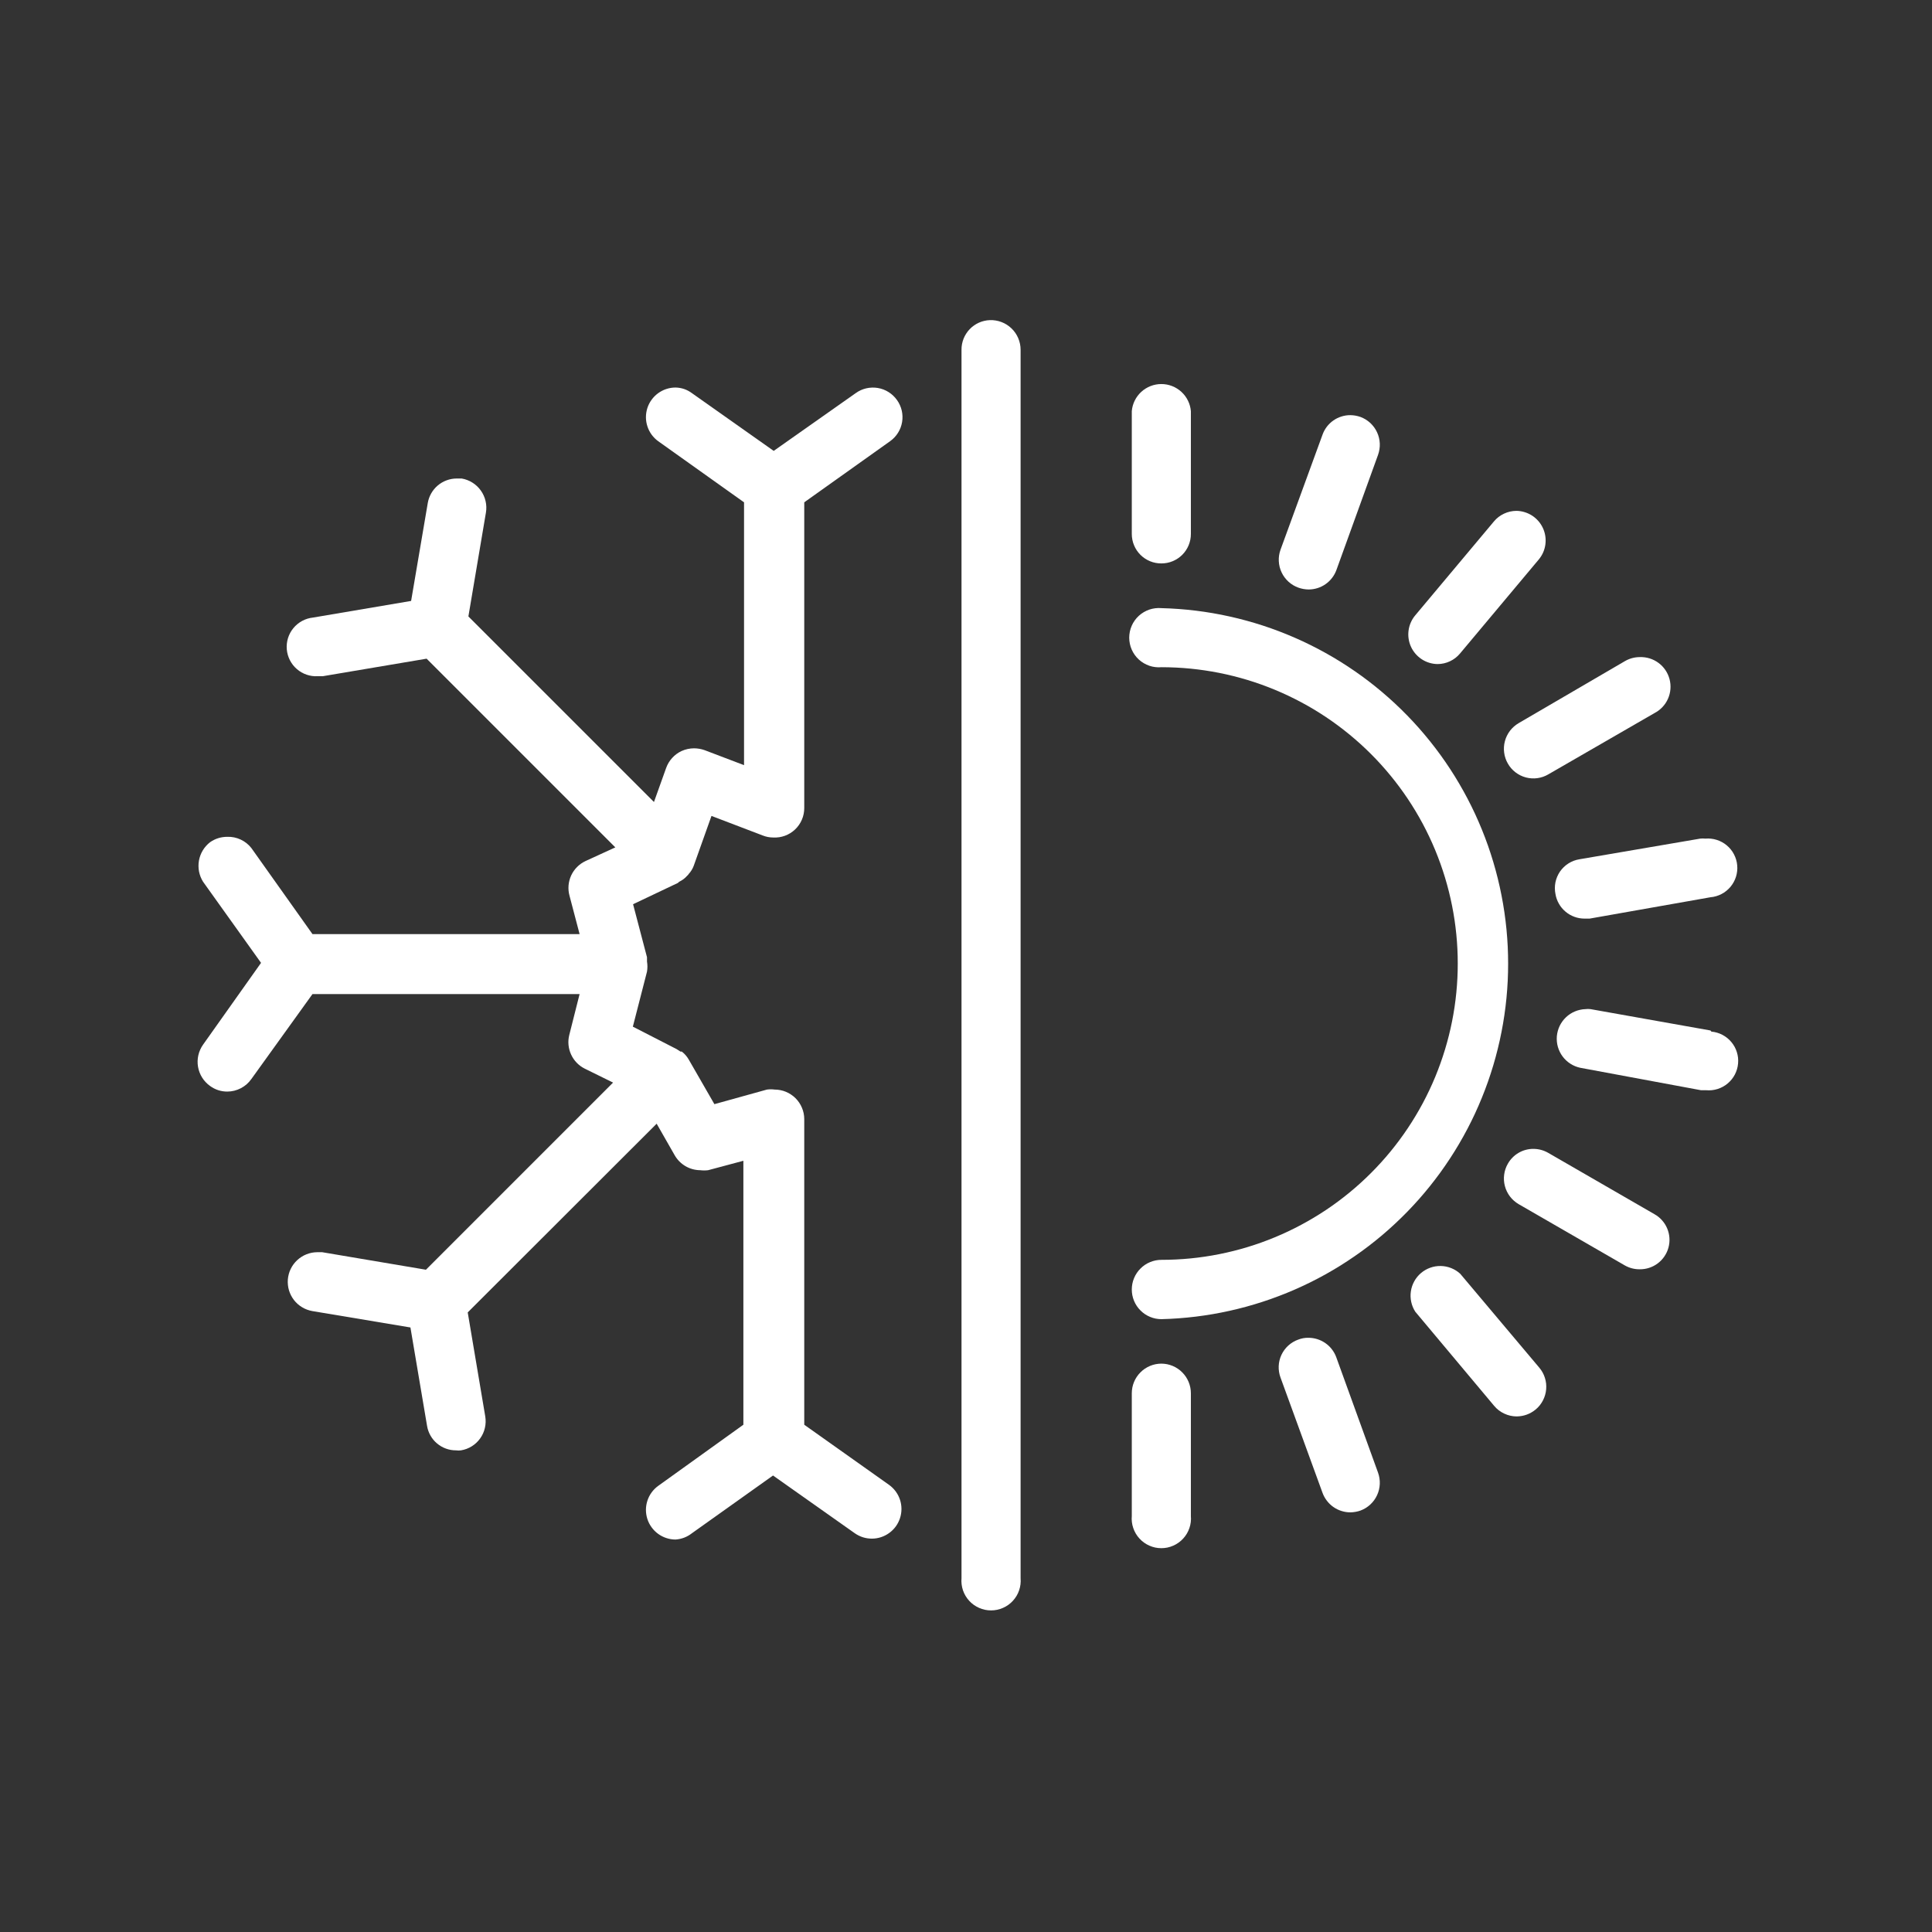
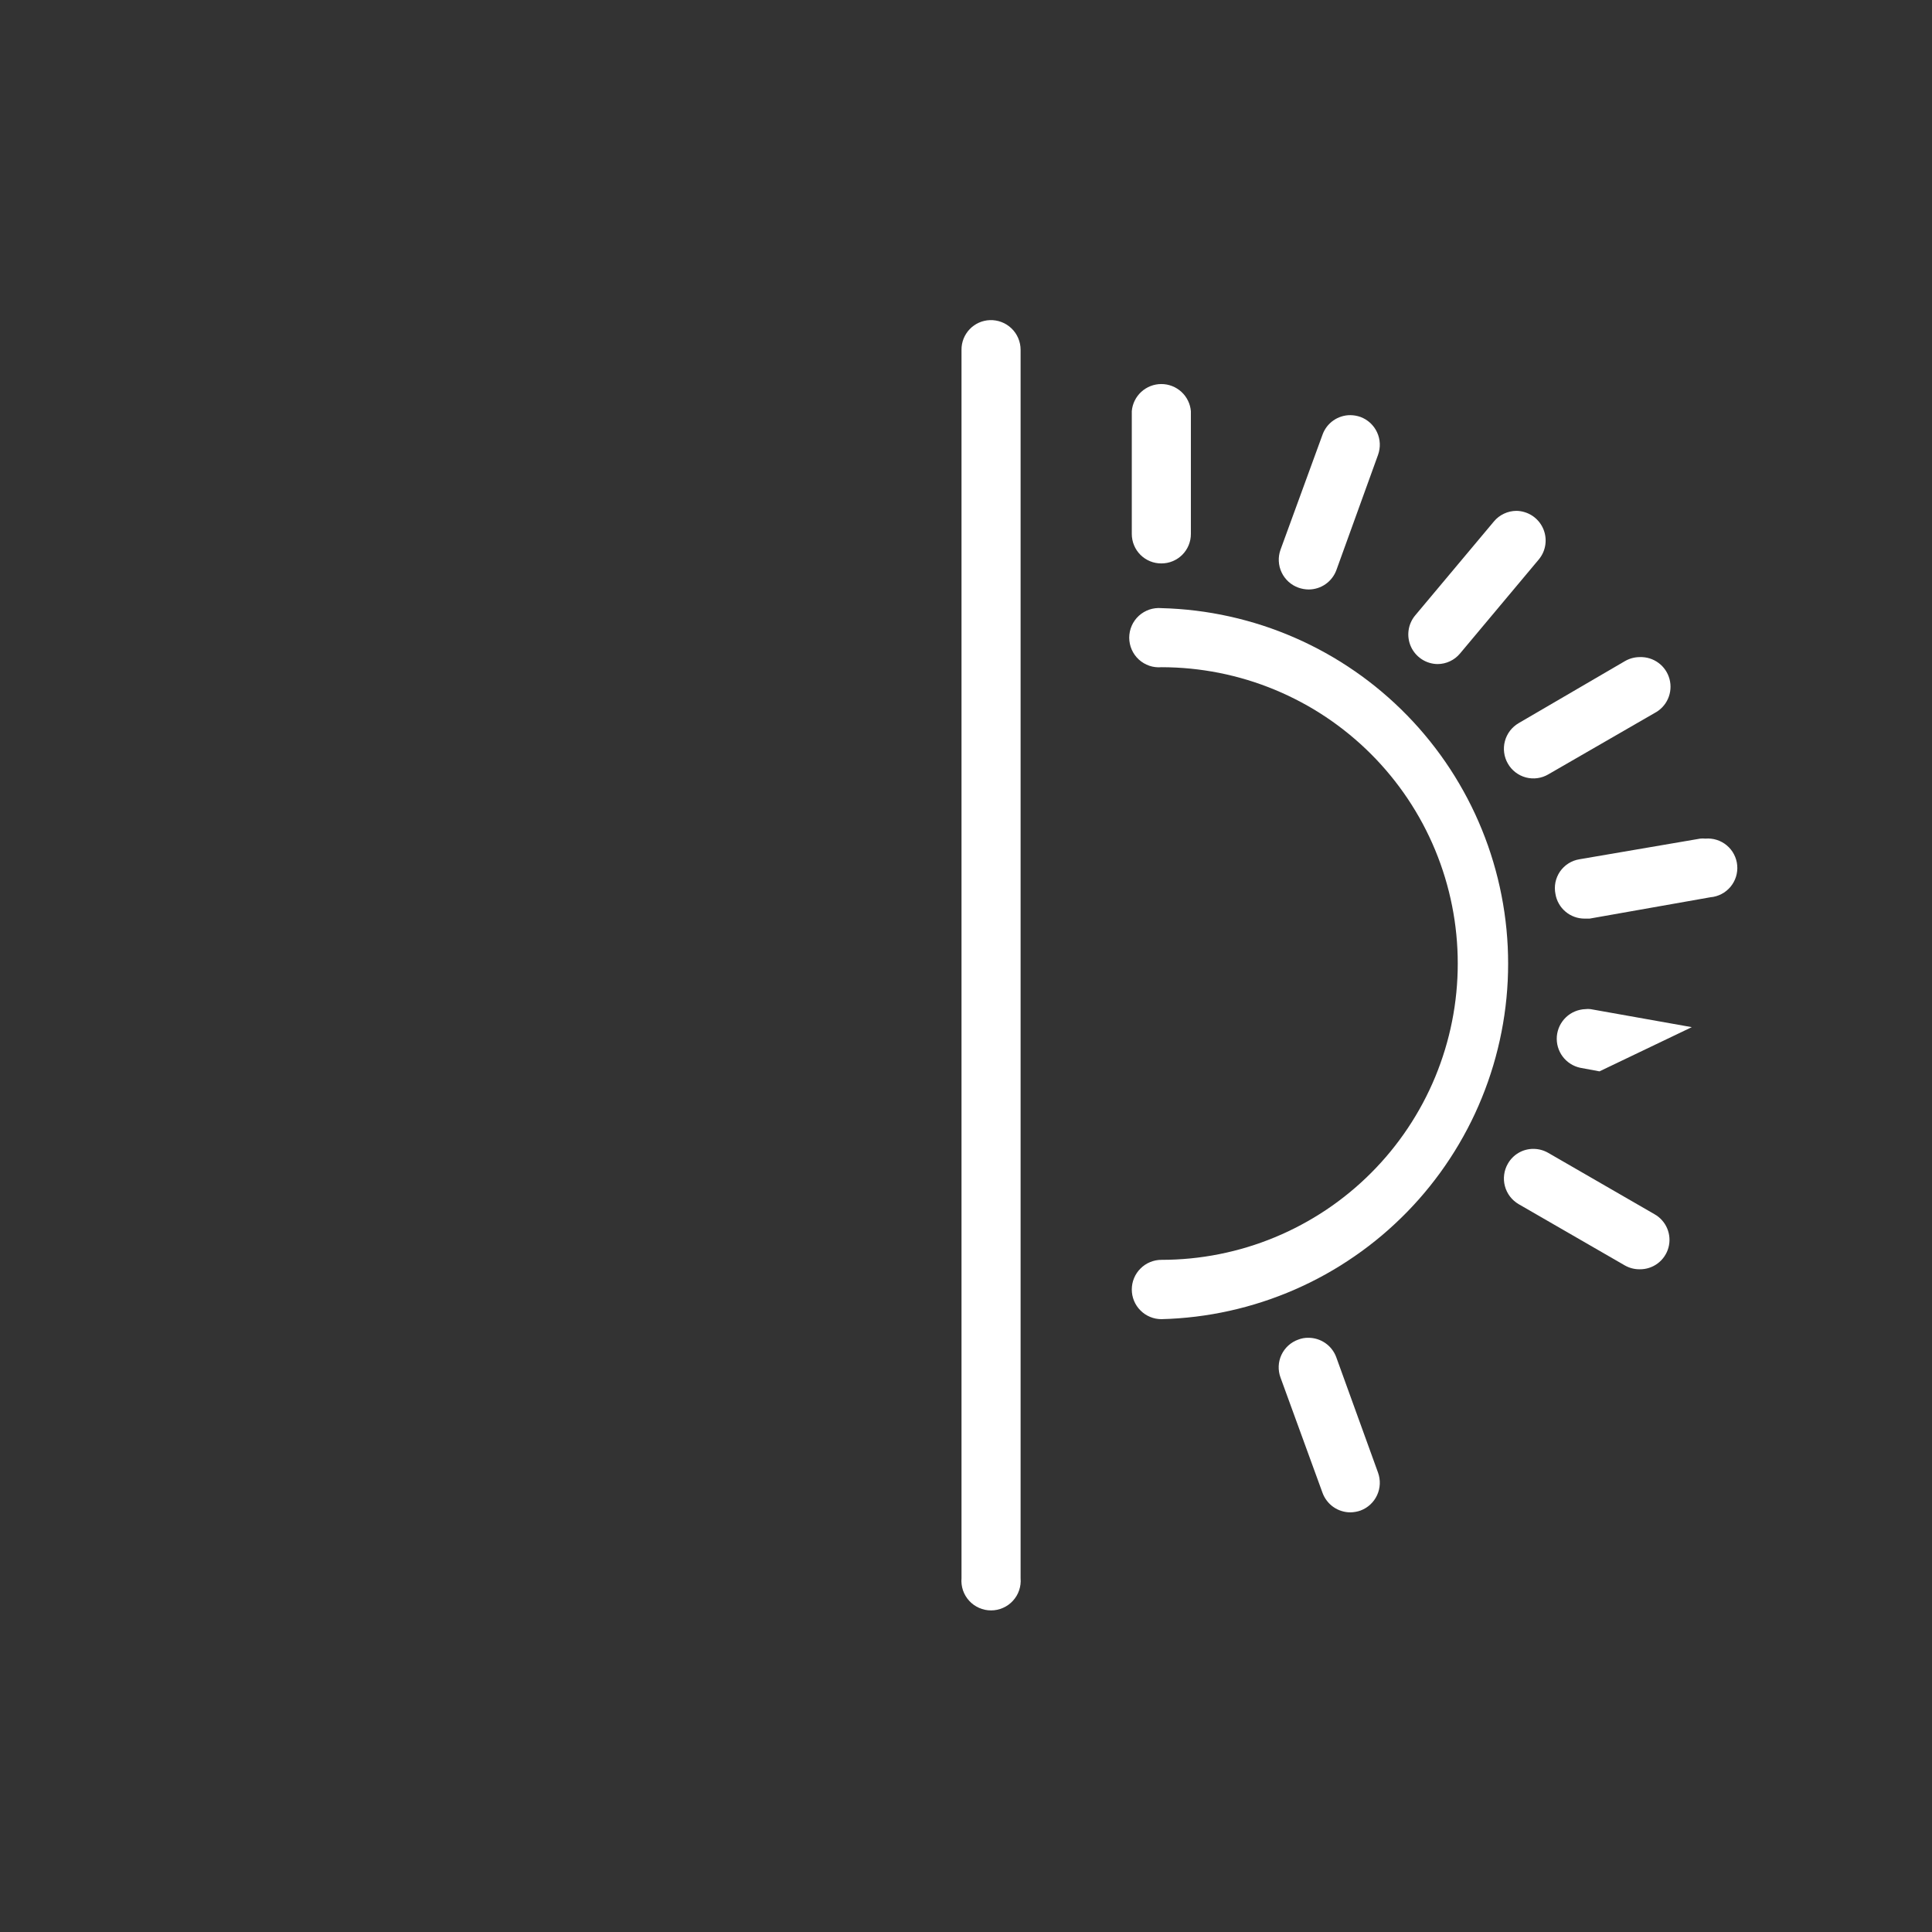
<svg xmlns="http://www.w3.org/2000/svg" width="500" zoomAndPan="magnify" viewBox="0 0 375 375" height="500" preserveAspectRatio="xMidYMid meet" version="1.0">
  <rect x="0" y="0" width="375" height="375" fill="#333333" stroke="none" />
  <defs>
    <clipPath id="d58ea1d4d3">
-       <path d="M 302 195 L 337.5 195 L 337.5 212 L 302 212 Z M 302 195 " clip-rule="nonzero" />
+       <path d="M 302 195 L 337.5 195 L 302 212 Z M 302 195 " clip-rule="nonzero" />
    </clipPath>
    <clipPath id="f0a5024b79">
      <path d="M 301 162 L 337.5 162 L 337.5 179 L 301 179 Z M 301 162 " clip-rule="nonzero" />
    </clipPath>
  </defs>
  <path fill="#ffffff" d="M 192.121 62.137 C 191.754 62.152 191.391 62.199 191.035 62.285 C 190.676 62.367 190.328 62.484 189.992 62.637 C 189.656 62.789 189.34 62.969 189.039 63.184 C 188.738 63.395 188.461 63.633 188.207 63.902 C 187.953 64.168 187.727 64.453 187.531 64.766 C 187.332 65.074 187.164 65.398 187.027 65.742 C 186.895 66.086 186.793 66.438 186.723 66.797 C 186.656 67.16 186.625 67.523 186.629 67.891 L 186.629 306.324 C 186.594 306.719 186.602 307.117 186.648 307.512 C 186.695 307.91 186.785 308.297 186.91 308.676 C 187.039 309.051 187.207 309.414 187.41 309.758 C 187.613 310.098 187.848 310.418 188.117 310.711 C 188.387 311.008 188.684 311.27 189.008 311.504 C 189.336 311.734 189.68 311.93 190.043 312.09 C 190.41 312.254 190.789 312.375 191.176 312.457 C 191.566 312.539 191.961 312.578 192.363 312.578 C 192.762 312.578 193.156 312.539 193.547 312.457 C 193.938 312.375 194.316 312.254 194.68 312.09 C 195.047 311.93 195.391 311.734 195.715 311.504 C 196.039 311.27 196.336 311.008 196.605 310.711 C 196.875 310.418 197.109 310.098 197.316 309.758 C 197.52 309.414 197.684 309.051 197.812 308.676 C 197.941 308.297 198.027 307.91 198.078 307.512 C 198.125 307.117 198.129 306.719 198.098 306.324 L 198.098 67.891 C 198.098 67.504 198.059 67.121 197.98 66.742 C 197.902 66.363 197.789 65.996 197.637 65.637 C 197.488 65.281 197.301 64.945 197.082 64.625 C 196.863 64.305 196.613 64.012 196.332 63.742 C 196.055 63.477 195.75 63.238 195.426 63.027 C 195.098 62.82 194.754 62.648 194.391 62.512 C 194.031 62.371 193.656 62.273 193.277 62.211 C 192.895 62.145 192.508 62.121 192.121 62.137 Z M 192.121 62.137 " fill-opacity="1" fill-rule="nonzero" />
-   <path fill="#ffffff" d="M 131.816 171.148 C 132.426 170.867 132.949 170.477 133.387 169.973 C 133.512 169.875 133.613 169.758 133.691 169.621 C 134.113 169.16 134.434 168.637 134.652 168.051 L 138.098 158.371 L 148.039 162.164 C 148.695 162.426 149.379 162.559 150.086 162.559 C 150.477 162.578 150.859 162.559 151.246 162.504 C 151.629 162.445 152.004 162.348 152.367 162.215 C 152.73 162.078 153.078 161.91 153.406 161.707 C 153.738 161.5 154.043 161.266 154.324 160.996 C 154.605 160.73 154.859 160.438 155.082 160.117 C 155.301 159.801 155.488 159.461 155.641 159.105 C 155.797 158.746 155.91 158.379 155.988 158 C 156.066 157.617 156.105 157.234 156.105 156.848 L 156.105 97.5 L 172.762 85.641 C 173.07 85.422 173.352 85.176 173.609 84.906 C 173.867 84.633 174.098 84.336 174.297 84.016 C 174.496 83.699 174.664 83.363 174.801 83.012 C 174.934 82.66 175.031 82.301 175.094 81.93 C 175.156 81.559 175.184 81.188 175.172 80.812 C 175.16 80.434 175.113 80.062 175.031 79.699 C 174.945 79.332 174.828 78.977 174.672 78.633 C 174.52 78.289 174.332 77.965 174.113 77.66 C 173.895 77.352 173.652 77.062 173.375 76.805 C 173.102 76.543 172.805 76.309 172.484 76.109 C 172.164 75.906 171.828 75.738 171.477 75.602 C 171.121 75.469 170.758 75.367 170.383 75.305 C 170.012 75.242 169.637 75.219 169.258 75.23 C 168.879 75.242 168.504 75.289 168.137 75.375 C 167.77 75.461 167.41 75.582 167.066 75.738 C 166.723 75.898 166.398 76.086 166.09 76.309 L 150.176 87.516 L 134.301 76.309 C 133.355 75.609 132.297 75.246 131.121 75.219 C 130.512 75.219 129.918 75.316 129.34 75.504 C 128.762 75.691 128.23 75.969 127.738 76.324 C 127.246 76.684 126.824 77.109 126.469 77.602 C 126.109 78.094 125.84 78.629 125.652 79.207 C 125.469 79.789 125.375 80.379 125.375 80.988 C 125.379 81.598 125.473 82.188 125.664 82.766 C 125.852 83.344 126.125 83.879 126.484 84.371 C 126.844 84.859 127.27 85.285 127.762 85.641 L 144.418 97.5 L 144.418 148.516 L 136.746 145.598 C 136.094 145.371 135.426 145.258 134.738 145.246 C 133.887 145.25 133.074 145.422 132.297 145.77 C 131.594 146.098 130.98 146.551 130.461 147.125 C 129.938 147.699 129.547 148.352 129.289 149.086 L 126.934 155.668 L 90.914 119.652 L 94.316 99.504 C 94.379 99.133 94.406 98.758 94.395 98.383 C 94.383 98.004 94.336 97.633 94.25 97.266 C 94.168 96.895 94.047 96.539 93.891 96.195 C 93.738 95.852 93.551 95.527 93.332 95.219 C 93.113 94.91 92.867 94.629 92.594 94.367 C 92.32 94.109 92.023 93.879 91.703 93.68 C 91.383 93.477 91.047 93.309 90.695 93.176 C 90.344 93.039 89.98 92.941 89.609 92.879 L 88.648 92.879 C 87.973 92.879 87.316 92.996 86.68 93.234 C 86.047 93.469 85.469 93.805 84.957 94.242 C 84.441 94.684 84.016 95.199 83.684 95.789 C 83.352 96.379 83.133 97.008 83.023 97.676 L 79.797 116.641 L 60.742 119.871 C 60.375 119.91 60.016 119.984 59.66 120.094 C 59.309 120.203 58.969 120.344 58.645 120.52 C 58.32 120.695 58.016 120.902 57.73 121.137 C 57.445 121.371 57.184 121.629 56.949 121.914 C 56.715 122.199 56.508 122.504 56.332 122.828 C 56.156 123.156 56.016 123.492 55.902 123.844 C 55.793 124.199 55.719 124.559 55.68 124.926 C 55.637 125.293 55.633 125.66 55.664 126.027 C 55.695 126.395 55.762 126.758 55.863 127.113 C 55.965 127.469 56.098 127.809 56.266 128.141 C 56.434 128.469 56.633 128.777 56.859 129.07 C 57.086 129.359 57.34 129.625 57.621 129.867 C 57.898 130.109 58.199 130.324 58.52 130.504 C 58.84 130.688 59.176 130.84 59.523 130.957 C 59.875 131.078 60.23 131.16 60.598 131.211 C 60.965 131.258 61.332 131.273 61.699 131.25 L 62.66 131.25 L 82.805 127.848 L 119.434 164.477 L 113.633 167.137 C 113.023 167.426 112.48 167.809 112.004 168.289 C 111.527 168.77 111.148 169.316 110.863 169.93 C 110.582 170.547 110.414 171.188 110.355 171.863 C 110.301 172.535 110.359 173.199 110.539 173.852 L 112.5 181.309 L 60.652 181.309 L 48.793 164.609 C 48.234 163.895 47.543 163.348 46.719 162.961 C 45.898 162.578 45.035 162.398 44.129 162.426 C 42.898 162.426 41.781 162.773 40.77 163.473 C 40.488 163.691 40.23 163.934 39.992 164.203 C 39.754 164.469 39.543 164.754 39.359 165.062 C 39.176 165.367 39.02 165.688 38.895 166.02 C 38.77 166.355 38.676 166.699 38.613 167.051 C 38.551 167.402 38.523 167.758 38.527 168.113 C 38.531 168.469 38.566 168.824 38.633 169.176 C 38.703 169.523 38.805 169.867 38.934 170.199 C 39.066 170.527 39.227 170.848 39.418 171.148 L 50.668 186.891 L 39.418 202.762 C 39.199 203.07 39.012 203.395 38.859 203.742 C 38.703 204.086 38.586 204.441 38.5 204.809 C 38.414 205.176 38.367 205.551 38.355 205.93 C 38.344 206.305 38.371 206.68 38.434 207.055 C 38.496 207.426 38.594 207.789 38.73 208.141 C 38.863 208.496 39.031 208.832 39.23 209.152 C 39.43 209.473 39.66 209.77 39.922 210.043 C 40.18 210.32 40.461 210.566 40.77 210.785 C 41.77 211.512 42.891 211.875 44.129 211.875 C 45.059 211.867 45.934 211.648 46.758 211.219 C 47.578 210.789 48.258 210.191 48.793 209.434 L 60.652 192.949 L 112.5 192.949 L 110.496 200.887 C 110.336 201.523 110.285 202.164 110.348 202.816 C 110.41 203.469 110.578 204.09 110.852 204.684 C 111.125 205.281 111.488 205.812 111.941 206.281 C 112.398 206.754 112.918 207.133 113.504 207.426 L 118.996 210.129 L 82.676 246.453 L 62.527 243.051 L 61.57 243.051 C 61.215 243.055 60.859 243.09 60.512 243.156 C 60.16 243.227 59.82 243.324 59.492 243.457 C 59.16 243.586 58.844 243.746 58.543 243.938 C 58.242 244.125 57.961 244.344 57.699 244.586 C 57.438 244.824 57.199 245.09 56.988 245.375 C 56.773 245.66 56.59 245.965 56.434 246.285 C 56.277 246.605 56.152 246.938 56.059 247.277 C 55.965 247.621 55.902 247.973 55.871 248.328 C 55.844 248.68 55.844 249.035 55.883 249.391 C 55.918 249.746 55.984 250.094 56.086 250.434 C 56.188 250.773 56.316 251.105 56.48 251.422 C 56.641 251.738 56.832 252.039 57.047 252.32 C 57.266 252.602 57.508 252.863 57.773 253.102 C 58.039 253.336 58.324 253.547 58.629 253.73 C 58.934 253.918 59.25 254.07 59.586 254.195 C 59.918 254.32 60.262 254.414 60.609 254.477 L 79.664 257.66 L 82.891 276.758 C 83 277.426 83.223 278.051 83.555 278.641 C 83.887 279.227 84.312 279.738 84.828 280.172 C 85.344 280.609 85.918 280.941 86.555 281.172 C 87.188 281.402 87.844 281.516 88.516 281.512 C 88.836 281.559 89.156 281.559 89.477 281.512 C 89.848 281.449 90.211 281.355 90.562 281.223 C 90.914 281.09 91.25 280.926 91.57 280.727 C 91.887 280.527 92.184 280.301 92.461 280.043 C 92.734 279.785 92.98 279.504 93.199 279.199 C 93.418 278.891 93.605 278.566 93.758 278.227 C 93.914 277.883 94.035 277.527 94.117 277.16 C 94.203 276.793 94.25 276.422 94.262 276.047 C 94.273 275.672 94.25 275.297 94.188 274.926 L 90.785 254.738 L 127.457 218.109 L 130.945 224.215 C 131.195 224.656 131.496 225.055 131.852 225.418 C 132.207 225.777 132.602 226.086 133.039 226.344 C 133.473 226.602 133.938 226.797 134.426 226.93 C 134.914 227.062 135.41 227.133 135.914 227.137 C 136.426 227.199 136.934 227.199 137.441 227.137 L 144.289 225.305 L 144.289 276.539 L 127.762 288.402 C 127.27 288.758 126.844 289.18 126.484 289.672 C 126.125 290.164 125.852 290.695 125.664 291.273 C 125.473 291.852 125.379 292.445 125.375 293.051 C 125.375 293.66 125.469 294.254 125.652 294.832 C 125.84 295.41 126.109 295.945 126.469 296.438 C 126.824 296.93 127.246 297.355 127.738 297.715 C 128.23 298.074 128.762 298.348 129.34 298.535 C 129.918 298.727 130.512 298.82 131.121 298.824 C 132.305 298.738 133.367 298.332 134.301 297.602 L 150.043 286.395 L 165.914 297.602 C 166.91 298.293 168.016 298.645 169.23 298.648 C 169.836 298.648 170.43 298.551 171.008 298.363 C 171.586 298.172 172.121 297.898 172.609 297.539 C 173.102 297.184 173.523 296.758 173.883 296.266 C 174.238 295.773 174.508 295.234 174.695 294.656 C 174.883 294.078 174.973 293.484 174.973 292.879 C 174.973 292.27 174.875 291.676 174.688 291.098 C 174.496 290.523 174.223 289.988 173.863 289.496 C 173.504 289.008 173.078 288.582 172.586 288.227 L 156.105 276.539 L 156.105 217.195 C 156.102 216.82 156.062 216.445 155.988 216.078 C 155.91 215.711 155.801 215.352 155.652 215.004 C 155.508 214.66 155.328 214.328 155.121 214.02 C 154.91 213.707 154.672 213.418 154.402 213.152 C 154.137 212.887 153.848 212.652 153.531 212.445 C 153.219 212.234 152.891 212.059 152.543 211.918 C 152.195 211.773 151.836 211.664 151.465 211.594 C 151.098 211.52 150.727 211.484 150.348 211.484 C 149.855 211.418 149.359 211.418 148.867 211.484 L 138.664 214.316 L 133.648 205.598 C 133.305 205.02 132.871 204.523 132.34 204.113 L 132.078 204.113 L 131.336 203.633 L 122.836 199.273 L 125.582 188.59 C 125.691 187.938 125.691 187.281 125.582 186.629 C 125.582 186.629 125.582 186.367 125.582 186.234 C 125.582 186.105 125.582 185.973 125.582 185.801 L 122.879 175.508 L 131.598 171.367 Z M 131.816 171.148 " fill-opacity="1" fill-rule="nonzero" />
  <path fill="#ffffff" d="M 292.676 148.211 C 292.863 148.539 293.078 148.848 293.328 149.133 C 293.574 149.414 293.852 149.672 294.148 149.902 C 294.449 150.133 294.77 150.332 295.105 150.5 C 295.445 150.668 295.797 150.801 296.16 150.898 C 296.527 150.996 296.898 151.055 297.273 151.078 C 297.652 151.102 298.027 151.09 298.402 151.039 C 298.777 150.988 299.141 150.898 299.5 150.777 C 299.855 150.652 300.199 150.496 300.523 150.305 L 321.148 138.402 C 321.727 138.098 322.242 137.711 322.688 137.234 C 323.137 136.758 323.492 136.219 323.758 135.621 C 324.02 135.023 324.18 134.398 324.23 133.746 C 324.281 133.094 324.223 132.453 324.055 131.82 C 323.887 131.188 323.621 130.602 323.254 130.062 C 322.887 129.52 322.438 129.055 321.914 128.668 C 321.387 128.277 320.812 127.988 320.188 127.793 C 319.562 127.602 318.922 127.52 318.27 127.543 C 317.242 127.551 316.281 127.812 315.391 128.328 L 294.766 140.363 C 294.441 140.555 294.137 140.773 293.855 141.023 C 293.57 141.27 293.316 141.547 293.086 141.844 C 292.859 142.145 292.66 142.465 292.496 142.801 C 292.328 143.141 292.195 143.492 292.102 143.855 C 292.004 144.219 291.941 144.59 291.918 144.965 C 291.895 145.344 291.906 145.719 291.957 146.09 C 292.004 146.465 292.09 146.828 292.211 147.188 C 292.332 147.543 292.484 147.887 292.676 148.211 Z M 292.676 148.211 " fill-opacity="1" fill-rule="nonzero" />
  <path fill="#ffffff" d="M 279.027 128.895 C 279.867 128.891 280.672 128.711 281.434 128.352 C 282.195 127.996 282.848 127.492 283.387 126.848 L 298.691 108.574 C 299.035 108.156 299.316 107.699 299.535 107.203 C 299.75 106.703 299.891 106.188 299.961 105.648 C 300.031 105.109 300.023 104.574 299.941 104.035 C 299.859 103.5 299.703 102.988 299.477 102.492 C 299.246 102 298.957 101.551 298.602 101.141 C 298.246 100.73 297.84 100.379 297.387 100.082 C 296.93 99.789 296.441 99.562 295.922 99.406 C 295.406 99.246 294.875 99.164 294.332 99.156 C 293.488 99.164 292.688 99.344 291.926 99.703 C 291.164 100.062 290.512 100.562 289.973 101.207 L 274.664 119.477 C 274.32 119.895 274.039 120.352 273.824 120.852 C 273.609 121.348 273.465 121.867 273.398 122.406 C 273.328 122.941 273.332 123.48 273.418 124.016 C 273.5 124.551 273.652 125.066 273.883 125.559 C 274.109 126.051 274.402 126.5 274.758 126.91 C 275.113 127.32 275.52 127.672 275.973 127.969 C 276.43 128.266 276.914 128.492 277.434 128.648 C 277.953 128.805 278.484 128.887 279.027 128.895 Z M 279.027 128.895 " fill-opacity="1" fill-rule="nonzero" />
  <path fill="#ffffff" d="M 252.035 114.07 C 252.672 114.293 253.324 114.41 253.996 114.418 C 254.59 114.418 255.164 114.328 255.727 114.152 C 256.293 113.973 256.816 113.715 257.301 113.375 C 257.781 113.035 258.203 112.633 258.562 112.16 C 258.922 111.691 259.203 111.18 259.402 110.625 L 267.473 88.301 C 267.602 87.945 267.695 87.582 267.75 87.211 C 267.809 86.84 267.832 86.465 267.816 86.09 C 267.801 85.711 267.746 85.34 267.66 84.977 C 267.57 84.609 267.449 84.254 267.289 83.914 C 267.133 83.57 266.941 83.25 266.723 82.945 C 266.5 82.641 266.25 82.359 265.977 82.102 C 265.699 81.848 265.402 81.621 265.082 81.422 C 264.758 81.227 264.422 81.062 264.07 80.93 C 263.434 80.707 262.781 80.59 262.109 80.582 C 261.516 80.578 260.938 80.664 260.375 80.844 C 259.809 81.02 259.285 81.277 258.801 81.617 C 258.316 81.957 257.895 82.363 257.535 82.832 C 257.18 83.305 256.898 83.816 256.699 84.375 L 248.547 106.699 C 248.418 107.059 248.328 107.422 248.27 107.797 C 248.215 108.172 248.195 108.547 248.215 108.926 C 248.234 109.305 248.289 109.676 248.379 110.043 C 248.473 110.414 248.598 110.766 248.762 111.109 C 248.922 111.453 249.117 111.773 249.344 112.078 C 249.57 112.383 249.82 112.66 250.102 112.914 C 250.383 113.168 250.688 113.395 251.012 113.59 C 251.336 113.781 251.68 113.941 252.035 114.07 Z M 252.035 114.07 " fill-opacity="1" fill-rule="nonzero" />
  <g clip-path="url(#d58ea1d4d3)">
    <path fill="#ffffff" d="M 332.004 200.016 L 308.723 195.871 C 308.387 195.828 308.051 195.828 307.719 195.871 C 307.371 195.883 307.027 195.926 306.688 196.004 C 306.344 196.078 306.016 196.18 305.695 196.316 C 305.371 196.449 305.066 196.613 304.773 196.805 C 304.484 196.992 304.211 197.207 303.957 197.449 C 303.707 197.688 303.477 197.949 303.27 198.23 C 303.066 198.512 302.887 198.809 302.734 199.121 C 302.586 199.434 302.461 199.758 302.371 200.094 C 302.277 200.43 302.215 200.773 302.184 201.117 C 302.156 201.465 302.156 201.812 302.188 202.16 C 302.219 202.508 302.285 202.848 302.379 203.184 C 302.473 203.516 302.598 203.84 302.75 204.156 C 302.902 204.469 303.082 204.762 303.289 205.043 C 303.496 205.324 303.727 205.582 303.98 205.82 C 304.234 206.059 304.508 206.273 304.801 206.461 C 305.094 206.652 305.398 206.812 305.723 206.945 C 306.043 207.078 306.375 207.18 306.715 207.254 L 330.176 211.613 L 331.176 211.613 C 331.551 211.645 331.922 211.641 332.297 211.602 C 332.668 211.559 333.035 211.48 333.391 211.371 C 333.75 211.258 334.09 211.109 334.418 210.93 C 334.75 210.75 335.055 210.539 335.344 210.297 C 335.629 210.059 335.891 209.789 336.125 209.5 C 336.359 209.207 336.562 208.895 336.738 208.562 C 336.91 208.23 337.051 207.883 337.152 207.523 C 337.258 207.164 337.328 206.797 337.359 206.422 C 337.395 206.051 337.391 205.676 337.352 205.305 C 337.309 204.934 337.234 204.566 337.121 204.211 C 337.008 203.852 336.863 203.508 336.684 203.18 C 336.504 202.852 336.293 202.543 336.051 202.258 C 335.812 201.969 335.543 201.707 335.254 201.473 C 334.961 201.238 334.648 201.035 334.316 200.859 C 333.984 200.688 333.641 200.547 333.281 200.441 C 332.918 200.336 332.555 200.266 332.18 200.234 Z M 332.004 200.016 " fill-opacity="1" fill-rule="nonzero" />
  </g>
-   <path fill="#ffffff" d="M 225.438 264.68 C 225.059 264.68 224.684 264.719 224.312 264.789 C 223.941 264.863 223.582 264.973 223.234 265.117 C 222.883 265.262 222.551 265.441 222.238 265.648 C 221.926 265.859 221.633 266.098 221.367 266.367 C 221.098 266.633 220.859 266.926 220.648 267.238 C 220.441 267.551 220.262 267.883 220.117 268.234 C 219.973 268.582 219.863 268.941 219.789 269.312 C 219.719 269.684 219.68 270.059 219.68 270.438 L 219.68 294.246 C 219.645 294.641 219.652 295.039 219.699 295.434 C 219.746 295.832 219.836 296.219 219.965 296.594 C 220.094 296.973 220.258 297.336 220.461 297.676 C 220.664 298.02 220.902 298.34 221.172 298.633 C 221.441 298.93 221.738 299.191 222.062 299.422 C 222.387 299.656 222.73 299.852 223.098 300.012 C 223.461 300.172 223.84 300.297 224.23 300.379 C 224.621 300.461 225.016 300.5 225.414 300.5 C 225.812 300.5 226.207 300.461 226.598 300.379 C 226.988 300.297 227.367 300.172 227.73 300.012 C 228.098 299.852 228.441 299.656 228.766 299.422 C 229.09 299.191 229.387 298.93 229.656 298.633 C 229.926 298.34 230.164 298.02 230.367 297.676 C 230.57 297.336 230.734 296.973 230.863 296.594 C 230.992 296.219 231.082 295.832 231.129 295.434 C 231.176 295.039 231.184 294.641 231.148 294.246 L 231.148 270.438 C 231.148 270.059 231.113 269.688 231.039 269.32 C 230.965 268.949 230.859 268.59 230.715 268.242 C 230.57 267.895 230.395 267.566 230.188 267.25 C 229.98 266.938 229.742 266.648 229.477 266.383 C 229.215 266.113 228.926 265.875 228.613 265.664 C 228.301 265.453 227.973 265.277 227.625 265.129 C 227.277 264.984 226.922 264.875 226.555 264.797 C 226.184 264.723 225.812 264.684 225.438 264.68 Z M 225.438 264.68 " fill-opacity="1" fill-rule="nonzero" />
  <path fill="#ffffff" d="M 225.438 244.535 C 225.059 244.535 224.684 244.57 224.312 244.645 C 223.941 244.719 223.582 244.828 223.234 244.973 C 222.883 245.117 222.551 245.293 222.238 245.504 C 221.926 245.715 221.633 245.953 221.367 246.223 C 221.098 246.488 220.859 246.777 220.648 247.094 C 220.441 247.406 220.262 247.738 220.117 248.09 C 219.973 248.438 219.863 248.797 219.789 249.168 C 219.719 249.539 219.68 249.914 219.68 250.289 C 219.68 250.668 219.719 251.043 219.789 251.414 C 219.863 251.785 219.973 252.145 220.117 252.492 C 220.262 252.844 220.441 253.176 220.648 253.488 C 220.859 253.801 221.098 254.094 221.367 254.359 C 221.633 254.629 221.926 254.867 222.238 255.078 C 222.551 255.285 222.883 255.465 223.234 255.609 C 223.582 255.754 223.941 255.863 224.312 255.938 C 224.684 256.008 225.059 256.047 225.438 256.047 C 226.547 256.02 227.656 255.965 228.766 255.883 C 229.875 255.801 230.98 255.691 232.082 255.559 C 233.188 255.422 234.285 255.262 235.383 255.074 C 236.477 254.883 237.566 254.672 238.652 254.43 C 239.738 254.188 240.816 253.922 241.891 253.629 C 242.961 253.336 244.027 253.016 245.082 252.672 C 246.141 252.328 247.188 251.961 248.227 251.562 C 249.266 251.168 250.297 250.75 251.312 250.305 C 252.332 249.859 253.34 249.391 254.336 248.898 C 255.332 248.406 256.316 247.887 257.285 247.348 C 258.258 246.805 259.215 246.242 260.16 245.656 C 261.102 245.066 262.031 244.457 262.945 243.824 C 263.863 243.195 264.762 242.539 265.645 241.863 C 266.527 241.188 267.391 240.492 268.242 239.777 C 269.09 239.059 269.922 238.32 270.734 237.562 C 271.547 236.805 272.344 236.031 273.121 235.234 C 273.895 234.438 274.652 233.625 275.391 232.793 C 276.125 231.961 276.844 231.109 277.539 230.242 C 278.234 229.375 278.906 228.492 279.562 227.594 C 280.215 226.691 280.844 225.777 281.453 224.848 C 282.062 223.918 282.648 222.973 283.211 222.016 C 283.773 221.059 284.312 220.086 284.832 219.102 C 285.348 218.117 285.84 217.121 286.309 216.113 C 286.773 215.105 287.219 214.086 287.637 213.055 C 288.059 212.027 288.449 210.988 288.82 209.938 C 289.188 208.891 289.531 207.832 289.848 206.77 C 290.168 205.703 290.457 204.629 290.723 203.551 C 290.988 202.473 291.23 201.387 291.441 200.297 C 291.656 199.203 291.844 198.109 292.004 197.008 C 292.164 195.91 292.297 194.805 292.406 193.699 C 292.512 192.594 292.594 191.484 292.648 190.375 C 292.699 189.266 292.727 188.152 292.727 187.043 C 292.727 185.93 292.699 184.82 292.648 183.711 C 292.594 182.598 292.512 181.492 292.406 180.383 C 292.297 179.277 292.164 178.176 292.004 177.074 C 291.844 175.977 291.656 174.879 291.441 173.789 C 291.23 172.699 290.988 171.613 290.723 170.535 C 290.457 169.453 290.168 168.383 289.848 167.316 C 289.531 166.25 289.188 165.195 288.82 164.145 C 288.449 163.098 288.059 162.059 287.637 161.027 C 287.219 160 286.773 158.98 286.309 157.973 C 285.84 156.965 285.348 155.969 284.832 154.984 C 284.312 154 283.773 153.027 283.211 152.07 C 282.648 151.109 282.062 150.164 281.453 149.234 C 280.844 148.305 280.215 147.391 279.562 146.492 C 278.906 145.594 278.234 144.707 277.539 143.844 C 276.844 142.977 276.125 142.125 275.391 141.293 C 274.652 140.461 273.895 139.645 273.121 138.852 C 272.344 138.055 271.547 137.277 270.734 136.52 C 269.922 135.762 269.09 135.027 268.242 134.309 C 267.391 133.59 266.527 132.895 265.645 132.219 C 264.762 131.543 263.863 130.891 262.945 130.258 C 262.031 129.625 261.102 129.016 260.16 128.43 C 259.215 127.844 258.258 127.277 257.285 126.738 C 256.316 126.195 255.332 125.68 254.336 125.188 C 253.34 124.691 252.332 124.223 251.312 123.781 C 250.297 123.336 249.266 122.914 248.227 122.52 C 247.188 122.125 246.141 121.754 245.082 121.41 C 244.027 121.066 242.961 120.75 241.891 120.457 C 240.816 120.164 239.738 119.895 238.652 119.656 C 237.566 119.414 236.477 119.199 235.383 119.012 C 234.285 118.824 233.188 118.66 232.082 118.527 C 230.98 118.391 229.875 118.285 228.766 118.203 C 227.656 118.121 226.547 118.066 225.438 118.039 C 225.039 118.004 224.641 118.008 224.246 118.059 C 223.848 118.105 223.461 118.195 223.086 118.32 C 222.707 118.449 222.348 118.617 222.004 118.82 C 221.66 119.023 221.34 119.258 221.047 119.527 C 220.754 119.797 220.488 120.094 220.258 120.418 C 220.023 120.742 219.828 121.09 219.668 121.453 C 219.508 121.82 219.387 122.195 219.305 122.586 C 219.223 122.977 219.18 123.371 219.18 123.773 C 219.18 124.172 219.223 124.566 219.305 124.957 C 219.387 125.348 219.508 125.723 219.668 126.09 C 219.828 126.453 220.023 126.801 220.258 127.125 C 220.488 127.449 220.754 127.746 221.047 128.016 C 221.34 128.285 221.66 128.52 222.004 128.723 C 222.348 128.926 222.707 129.094 223.086 129.223 C 223.461 129.352 223.848 129.438 224.246 129.484 C 224.641 129.535 225.039 129.539 225.438 129.504 C 227.32 129.504 229.199 129.598 231.074 129.781 C 232.949 129.969 234.809 130.242 236.656 130.609 C 238.504 130.977 240.328 131.438 242.133 131.98 C 243.934 132.527 245.707 133.164 247.445 133.883 C 249.188 134.605 250.887 135.41 252.547 136.297 C 254.211 137.184 255.824 138.152 257.391 139.199 C 258.957 140.246 260.465 141.367 261.922 142.562 C 263.379 143.758 264.773 145.02 266.105 146.352 C 267.438 147.684 268.699 149.078 269.895 150.535 C 271.09 151.988 272.211 153.5 273.258 155.066 C 274.305 156.633 275.27 158.246 276.16 159.906 C 277.047 161.57 277.852 163.27 278.574 165.012 C 279.293 166.75 279.926 168.523 280.473 170.324 C 281.02 172.129 281.477 173.953 281.844 175.801 C 282.215 177.648 282.488 179.508 282.672 181.383 C 282.859 183.258 282.949 185.137 282.949 187.02 C 282.949 188.902 282.859 190.781 282.672 192.656 C 282.488 194.531 282.215 196.395 281.844 198.242 C 281.477 200.09 281.02 201.914 280.473 203.715 C 279.926 205.52 279.293 207.289 278.574 209.031 C 277.852 210.77 277.047 212.473 276.16 214.133 C 275.27 215.793 274.305 217.406 273.258 218.973 C 272.211 220.539 271.09 222.051 269.895 223.508 C 268.699 224.965 267.438 226.355 266.105 227.688 C 264.773 229.02 263.379 230.285 261.922 231.48 C 260.465 232.676 258.957 233.797 257.391 234.844 C 255.824 235.887 254.211 236.855 252.547 237.742 C 250.887 238.633 249.188 239.438 247.445 240.156 C 245.707 240.879 243.934 241.512 242.133 242.059 C 240.328 242.605 238.504 243.062 236.656 243.43 C 234.809 243.797 232.949 244.074 231.074 244.258 C 229.199 244.441 227.32 244.535 225.438 244.535 Z M 225.438 244.535 " fill-opacity="1" fill-rule="nonzero" />
  <path fill="#ffffff" d="M 225.438 109.359 C 225.812 109.359 226.184 109.324 226.551 109.25 C 226.918 109.176 227.277 109.07 227.621 108.926 C 227.969 108.781 228.297 108.605 228.609 108.398 C 228.922 108.188 229.211 107.953 229.477 107.688 C 229.742 107.422 229.977 107.133 230.188 106.82 C 230.395 106.512 230.57 106.18 230.715 105.836 C 230.855 105.488 230.965 105.129 231.039 104.762 C 231.113 104.395 231.148 104.023 231.148 103.648 L 231.148 79.797 C 231.117 79.441 231.055 79.09 230.957 78.746 C 230.863 78.402 230.734 78.07 230.578 77.754 C 230.418 77.434 230.234 77.129 230.02 76.844 C 229.805 76.559 229.566 76.293 229.305 76.055 C 229.039 75.812 228.758 75.598 228.453 75.41 C 228.152 75.223 227.832 75.062 227.5 74.934 C 227.168 74.805 226.828 74.707 226.477 74.641 C 226.125 74.574 225.77 74.543 225.414 74.543 C 225.059 74.543 224.703 74.574 224.352 74.641 C 224.004 74.707 223.66 74.805 223.328 74.934 C 222.996 75.062 222.676 75.223 222.375 75.41 C 222.07 75.598 221.789 75.812 221.523 76.055 C 221.262 76.293 221.023 76.559 220.809 76.844 C 220.594 77.129 220.41 77.434 220.25 77.754 C 220.094 78.07 219.969 78.402 219.871 78.746 C 219.773 79.09 219.711 79.441 219.68 79.797 L 219.68 103.648 C 219.68 104.023 219.719 104.398 219.793 104.77 C 219.863 105.137 219.973 105.496 220.121 105.844 C 220.266 106.191 220.441 106.523 220.652 106.836 C 220.863 107.148 221.102 107.438 221.367 107.703 C 221.637 107.969 221.926 108.207 222.242 108.414 C 222.555 108.621 222.887 108.797 223.238 108.938 C 223.586 109.082 223.945 109.188 224.316 109.258 C 224.688 109.328 225.059 109.363 225.438 109.359 Z M 225.438 109.359 " fill-opacity="1" fill-rule="nonzero" />
  <path fill="#ffffff" d="M 259.359 263.414 C 259.156 262.863 258.871 262.355 258.512 261.891 C 258.152 261.426 257.73 261.027 257.246 260.691 C 256.762 260.355 256.238 260.102 255.68 259.926 C 255.117 259.75 254.543 259.664 253.953 259.664 C 253.277 259.652 252.621 259.77 251.992 260.016 C 251.633 260.141 251.293 260.301 250.969 260.496 C 250.645 260.691 250.344 260.914 250.062 261.168 C 249.781 261.422 249.531 261.703 249.305 262.008 C 249.082 262.312 248.887 262.637 248.727 262.98 C 248.566 263.32 248.441 263.676 248.352 264.043 C 248.262 264.41 248.211 264.785 248.195 265.164 C 248.18 265.543 248.203 265.918 248.262 266.289 C 248.32 266.664 248.414 267.027 248.547 267.383 L 256.699 289.754 C 256.902 290.309 257.184 290.82 257.543 291.289 C 257.902 291.758 258.32 292.164 258.805 292.504 C 259.289 292.844 259.812 293.102 260.375 293.277 C 260.941 293.457 261.516 293.547 262.109 293.547 C 262.781 293.535 263.434 293.422 264.07 293.199 C 264.422 293.066 264.758 292.902 265.082 292.703 C 265.402 292.508 265.699 292.281 265.977 292.023 C 266.25 291.77 266.5 291.488 266.723 291.184 C 266.941 290.879 267.133 290.555 267.289 290.215 C 267.449 289.871 267.57 289.52 267.66 289.152 C 267.746 288.785 267.801 288.414 267.816 288.039 C 267.832 287.664 267.809 287.289 267.75 286.918 C 267.695 286.547 267.602 286.184 267.473 285.828 Z M 259.359 263.414 " fill-opacity="1" fill-rule="nonzero" />
  <g clip-path="url(#f0a5024b79)">
    <path fill="#ffffff" d="M 301.918 173.547 C 302.031 174.211 302.254 174.836 302.59 175.422 C 302.922 176.004 303.348 176.516 303.863 176.949 C 304.379 177.387 304.953 177.719 305.582 177.949 C 306.215 178.184 306.871 178.297 307.543 178.301 L 308.547 178.301 L 332.004 174.156 C 332.379 174.125 332.746 174.055 333.105 173.949 C 333.465 173.844 333.812 173.703 334.145 173.531 C 334.477 173.359 334.789 173.152 335.082 172.918 C 335.375 172.684 335.641 172.422 335.883 172.137 C 336.121 171.848 336.332 171.539 336.512 171.211 C 336.691 170.883 336.84 170.539 336.953 170.18 C 337.062 169.824 337.141 169.457 337.18 169.086 C 337.223 168.711 337.227 168.34 337.191 167.965 C 337.16 167.59 337.09 167.227 336.984 166.863 C 336.879 166.504 336.742 166.16 336.566 165.828 C 336.395 165.492 336.191 165.18 335.957 164.891 C 335.719 164.598 335.461 164.328 335.172 164.09 C 334.887 163.848 334.578 163.637 334.246 163.457 C 333.918 163.277 333.574 163.129 333.219 163.02 C 332.859 162.906 332.496 162.828 332.121 162.789 C 331.75 162.746 331.375 162.742 331.004 162.777 C 330.668 162.734 330.336 162.734 330 162.777 L 306.539 166.789 C 306.164 166.852 305.797 166.949 305.438 167.086 C 305.082 167.223 304.742 167.395 304.418 167.602 C 304.098 167.805 303.797 168.043 303.523 168.309 C 303.25 168.574 303.004 168.863 302.785 169.18 C 302.57 169.496 302.391 169.832 302.242 170.184 C 302.094 170.535 301.98 170.898 301.906 171.273 C 301.832 171.648 301.797 172.027 301.797 172.41 C 301.801 172.793 301.84 173.172 301.918 173.547 Z M 301.918 173.547 " fill-opacity="1" fill-rule="nonzero" />
  </g>
  <path fill="#ffffff" d="M 321.148 235.684 L 300.523 223.777 C 299.633 223.266 298.672 223.004 297.645 222.996 C 297.141 222.992 296.645 223.055 296.156 223.184 C 295.668 223.312 295.207 223.504 294.77 223.758 C 294.332 224.012 293.934 224.316 293.582 224.676 C 293.227 225.035 292.922 225.434 292.676 225.871 C 292.484 226.199 292.332 226.539 292.211 226.898 C 292.09 227.254 292.004 227.621 291.957 227.992 C 291.906 228.367 291.895 228.742 291.918 229.117 C 291.941 229.496 292.004 229.863 292.102 230.23 C 292.199 230.594 292.328 230.945 292.496 231.281 C 292.66 231.621 292.859 231.941 293.086 232.238 C 293.316 232.539 293.57 232.812 293.855 233.062 C 294.137 233.312 294.441 233.531 294.766 233.723 L 315.391 245.625 C 316.285 246.125 317.246 246.375 318.27 246.367 C 318.902 246.375 319.523 246.277 320.125 246.078 C 320.727 245.883 321.277 245.59 321.785 245.207 C 322.289 244.824 322.719 244.371 323.07 243.848 C 323.426 243.32 323.688 242.754 323.852 242.141 C 324.016 241.527 324.078 240.906 324.035 240.273 C 323.992 239.641 323.848 239.035 323.605 238.449 C 323.359 237.863 323.027 237.336 322.605 236.863 C 322.188 236.387 321.699 235.996 321.148 235.684 Z M 321.148 235.684 " fill-opacity="1" fill-rule="nonzero" />
-   <path fill="#ffffff" d="M 283.43 247.238 C 282.914 246.766 282.332 246.398 281.684 246.141 C 281.031 245.879 280.359 245.742 279.656 245.73 C 278.957 245.715 278.277 245.824 277.621 246.059 C 276.961 246.293 276.363 246.637 275.828 247.086 C 275.293 247.539 274.855 248.07 274.516 248.684 C 274.176 249.293 273.953 249.945 273.852 250.637 C 273.746 251.328 273.77 252.016 273.918 252.699 C 274.066 253.383 274.328 254.02 274.711 254.609 L 290.016 272.879 C 290.555 273.523 291.207 274.023 291.969 274.379 C 292.73 274.738 293.535 274.922 294.375 274.926 C 295.77 274.91 297.004 274.457 298.082 273.574 C 298.371 273.332 298.633 273.062 298.871 272.77 C 299.105 272.473 299.312 272.156 299.484 271.82 C 299.66 271.488 299.797 271.137 299.902 270.773 C 300.008 270.41 300.078 270.043 300.109 269.664 C 300.141 269.289 300.137 268.914 300.098 268.535 C 300.055 268.16 299.977 267.793 299.863 267.434 C 299.75 267.074 299.602 266.727 299.418 266.395 C 299.234 266.062 299.023 265.754 298.777 265.465 Z M 283.43 247.238 " fill-opacity="1" fill-rule="nonzero" />
</svg>